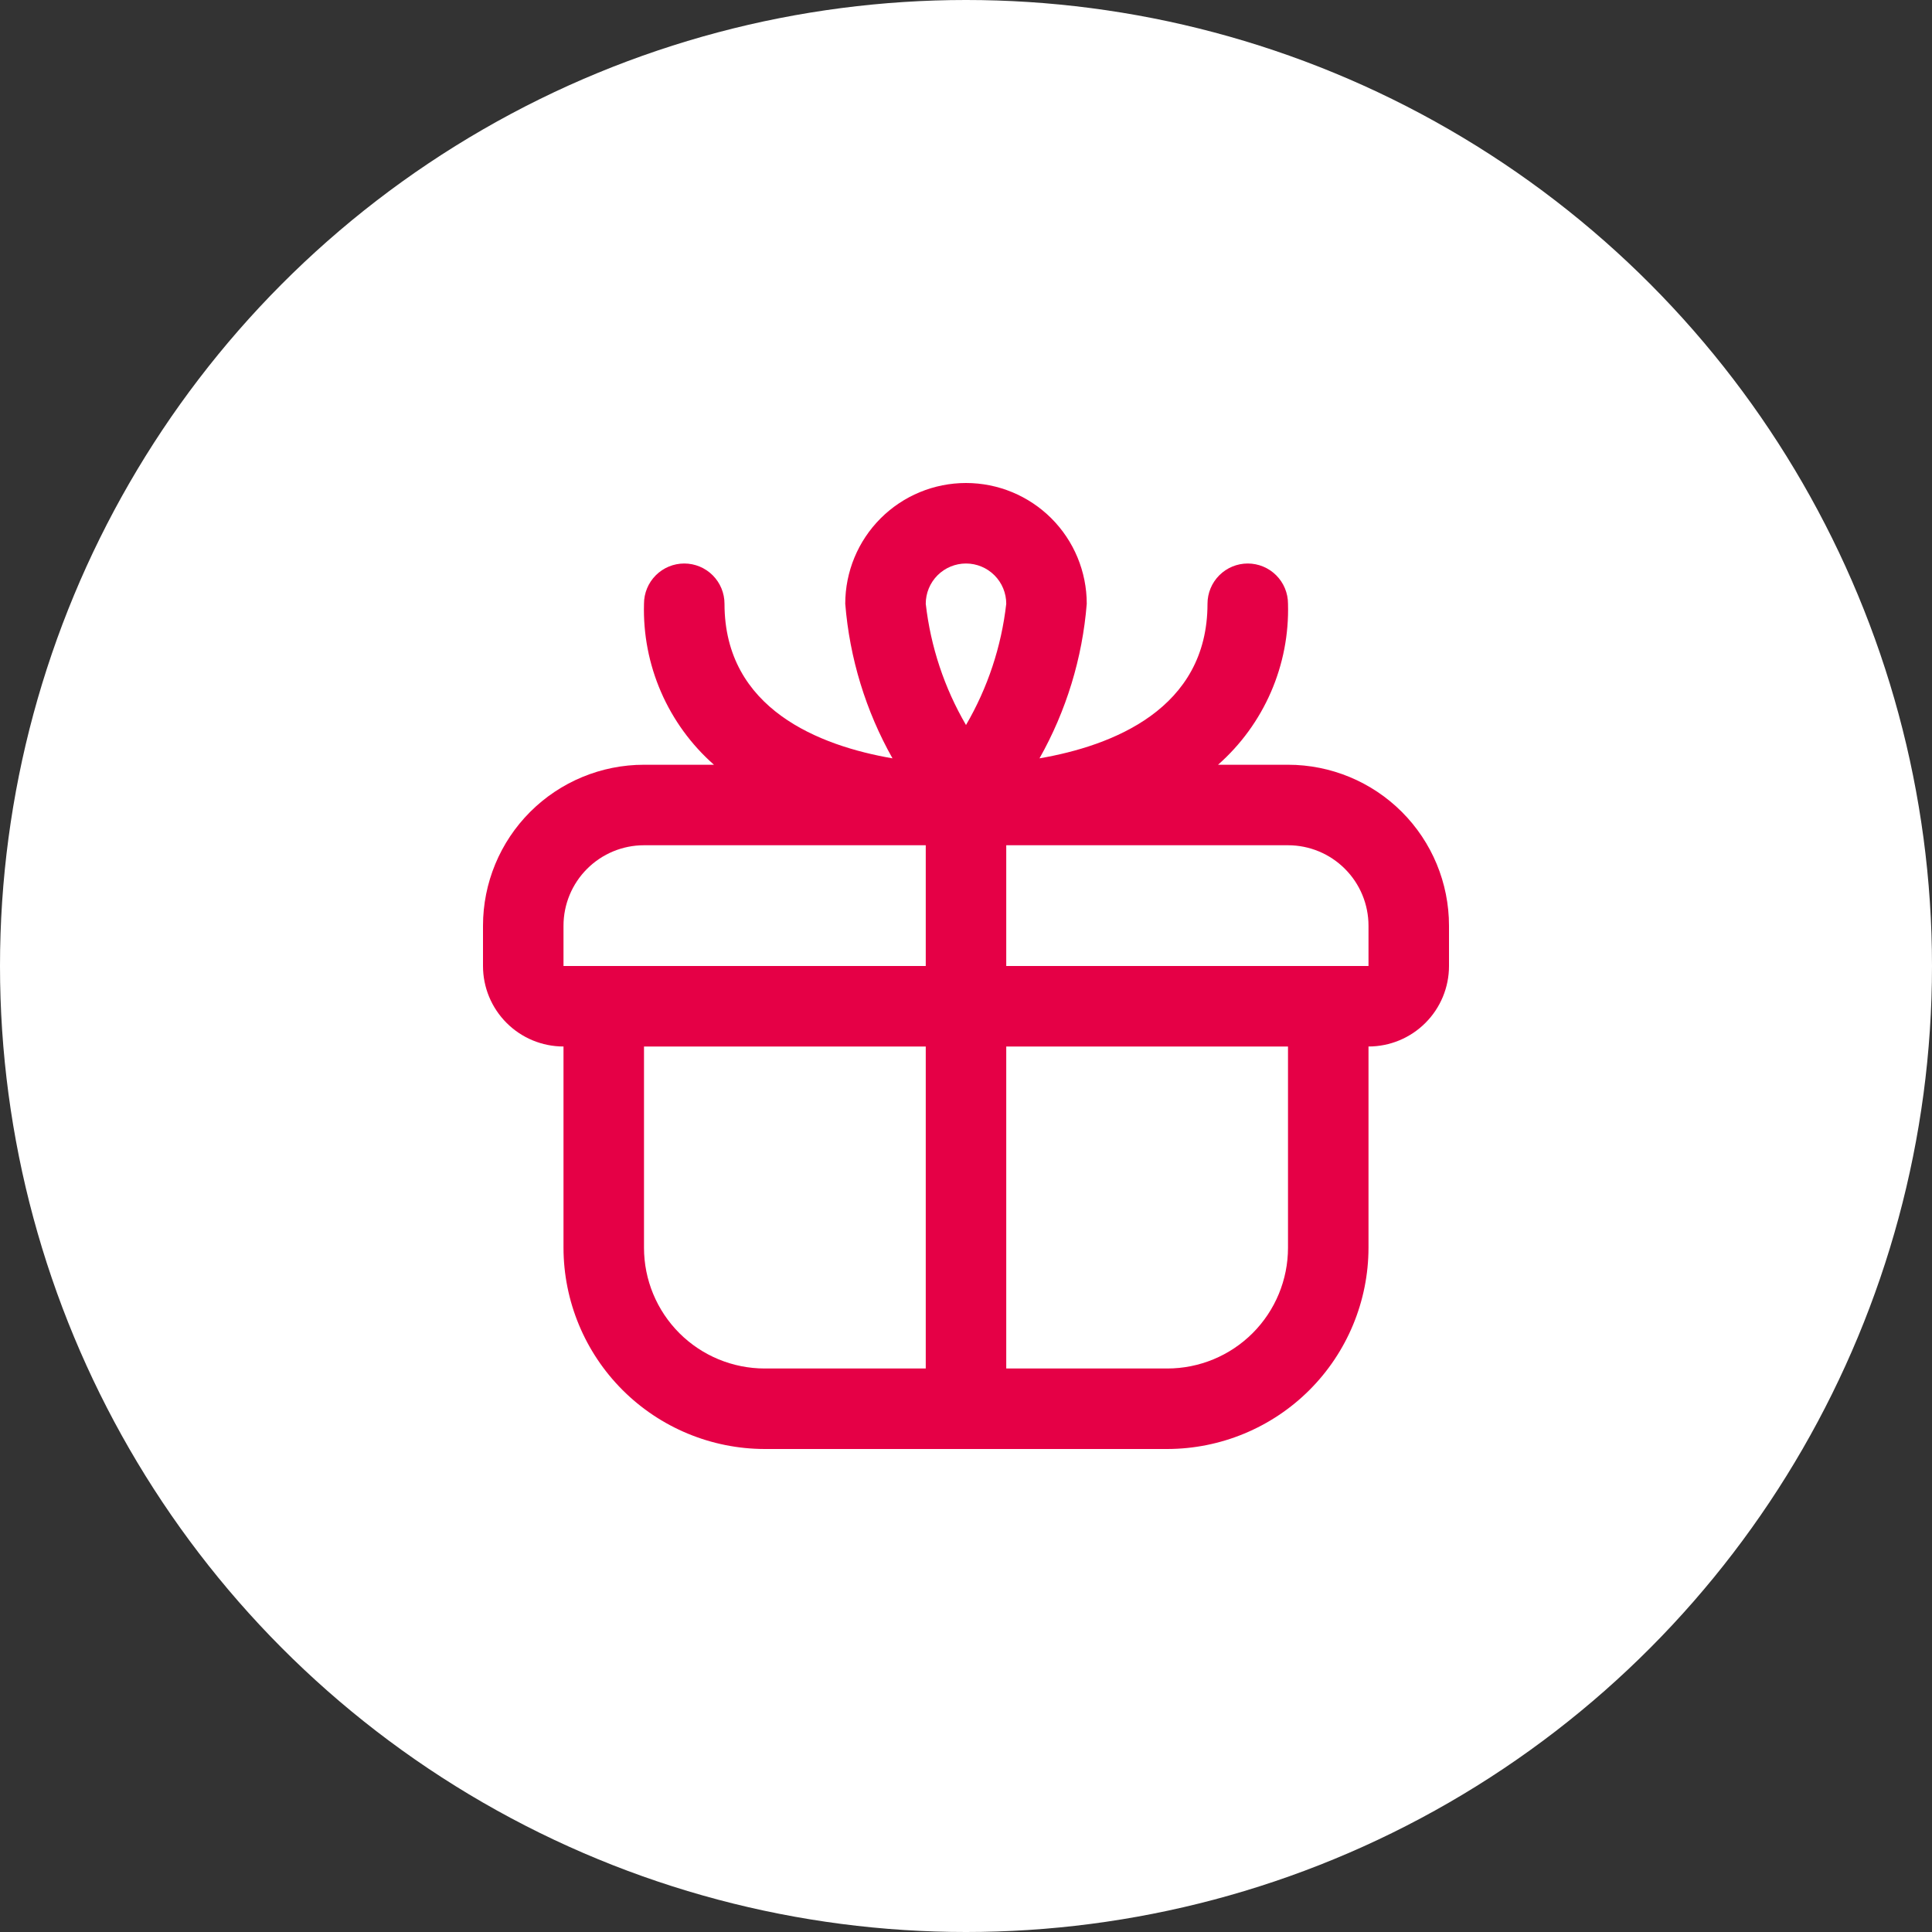
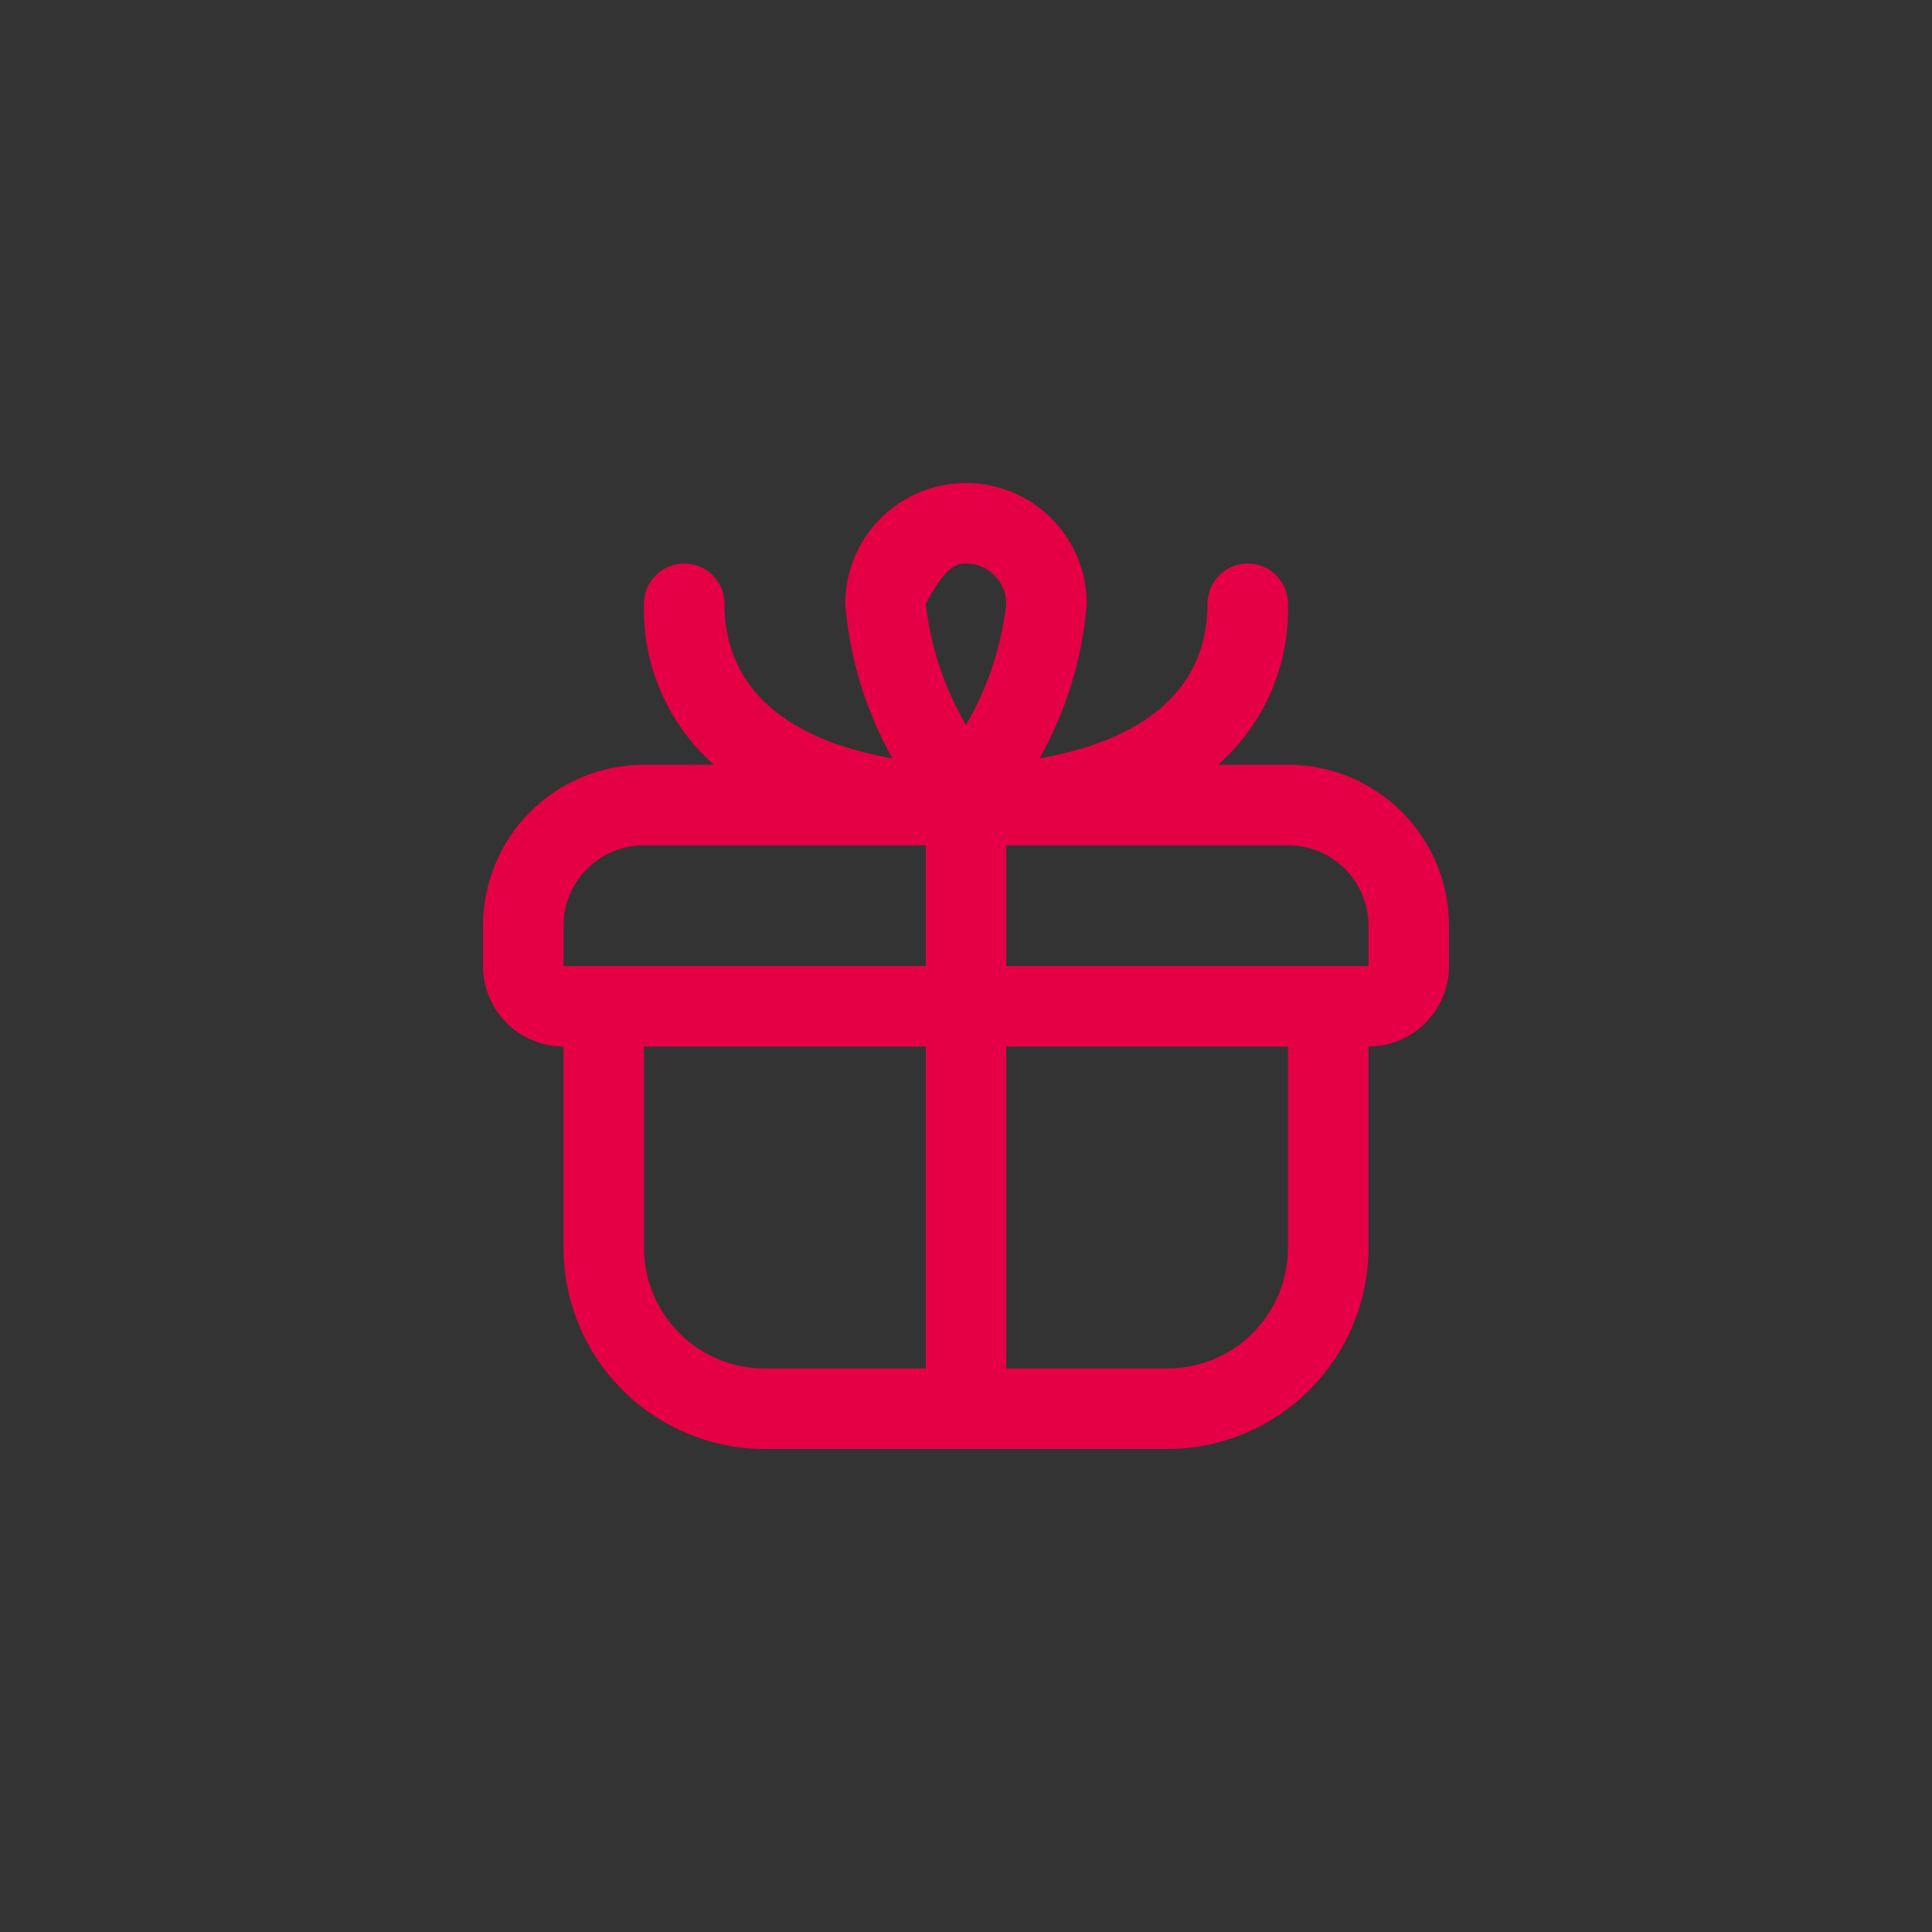
<svg xmlns="http://www.w3.org/2000/svg" width="96" height="96" viewBox="0 0 96 96" fill="none">
  <rect x="0" y="0" width="96" height="96" fill="#333333" stroke="none" />
-   <circle cx="48" cy="48" r="48" fill="white" />
-   <path d="M64 38H60.524C61.655 37.003 62.552 35.77 63.153 34.387C63.754 33.005 64.043 31.507 64 30C64 29.47 63.789 28.961 63.414 28.586C63.039 28.211 62.53 28 62 28C61.47 28 60.961 28.211 60.586 28.586C60.211 28.961 60 29.47 60 30C60 35.244 55.258 37.06 51.652 37.682C52.983 35.322 53.784 32.701 54 30C54 28.409 53.368 26.883 52.243 25.757C51.117 24.632 49.591 24 48 24C46.409 24 44.883 24.632 43.757 25.757C42.632 26.883 42 28.409 42 30C42.216 32.701 43.017 35.322 44.348 37.682C40.742 37.06 36 35.244 36 30C36 29.47 35.789 28.961 35.414 28.586C35.039 28.211 34.53 28 34 28C33.47 28 32.961 28.211 32.586 28.586C32.211 28.961 32 29.47 32 30C31.957 31.507 32.246 33.005 32.847 34.387C33.448 35.77 34.345 37.003 35.476 38H32C29.878 38 27.843 38.843 26.343 40.343C24.843 41.843 24 43.878 24 46V48C24 49.061 24.421 50.078 25.172 50.828C25.922 51.579 26.939 52 28 52V62C28.003 64.651 29.058 67.193 30.932 69.068C32.807 70.942 35.349 71.997 38 72H58C60.651 71.997 63.193 70.942 65.068 69.068C66.942 67.193 67.997 64.651 68 62V52C69.061 52 70.078 51.579 70.828 50.828C71.579 50.078 72 49.061 72 48V46C72 43.878 71.157 41.843 69.657 40.343C68.157 38.843 66.122 38 64 38ZM48 28C48.53 28 49.039 28.211 49.414 28.586C49.789 28.961 50 29.47 50 30C49.759 32.126 49.078 34.178 48 36.026C46.922 34.178 46.241 32.126 46 30C46 29.47 46.211 28.961 46.586 28.586C46.961 28.211 47.47 28 48 28ZM28 46C28 44.939 28.421 43.922 29.172 43.172C29.922 42.421 30.939 42 32 42H46V48H28V46ZM32 62V52H46V68H38C36.409 68 34.883 67.368 33.757 66.243C32.632 65.117 32 63.591 32 62ZM64 62C64 63.591 63.368 65.117 62.243 66.243C61.117 67.368 59.591 68 58 68H50V52H64V62ZM50 48V42H64C65.061 42 66.078 42.421 66.828 43.172C67.579 43.922 68 44.939 68 46V48H50Z" fill="#E50046" />
+   <path d="M64 38H60.524C61.655 37.003 62.552 35.77 63.153 34.387C63.754 33.005 64.043 31.507 64 30C64 29.47 63.789 28.961 63.414 28.586C63.039 28.211 62.53 28 62 28C61.47 28 60.961 28.211 60.586 28.586C60.211 28.961 60 29.47 60 30C60 35.244 55.258 37.06 51.652 37.682C52.983 35.322 53.784 32.701 54 30C54 28.409 53.368 26.883 52.243 25.757C51.117 24.632 49.591 24 48 24C46.409 24 44.883 24.632 43.757 25.757C42.632 26.883 42 28.409 42 30C42.216 32.701 43.017 35.322 44.348 37.682C40.742 37.06 36 35.244 36 30C36 29.47 35.789 28.961 35.414 28.586C35.039 28.211 34.53 28 34 28C33.47 28 32.961 28.211 32.586 28.586C32.211 28.961 32 29.47 32 30C31.957 31.507 32.246 33.005 32.847 34.387C33.448 35.77 34.345 37.003 35.476 38H32C29.878 38 27.843 38.843 26.343 40.343C24.843 41.843 24 43.878 24 46V48C24 49.061 24.421 50.078 25.172 50.828C25.922 51.579 26.939 52 28 52V62C28.003 64.651 29.058 67.193 30.932 69.068C32.807 70.942 35.349 71.997 38 72H58C60.651 71.997 63.193 70.942 65.068 69.068C66.942 67.193 67.997 64.651 68 62V52C69.061 52 70.078 51.579 70.828 50.828C71.579 50.078 72 49.061 72 48V46C72 43.878 71.157 41.843 69.657 40.343C68.157 38.843 66.122 38 64 38ZM48 28C48.53 28 49.039 28.211 49.414 28.586C49.789 28.961 50 29.47 50 30C49.759 32.126 49.078 34.178 48 36.026C46.922 34.178 46.241 32.126 46 30C46.961 28.211 47.47 28 48 28ZM28 46C28 44.939 28.421 43.922 29.172 43.172C29.922 42.421 30.939 42 32 42H46V48H28V46ZM32 62V52H46V68H38C36.409 68 34.883 67.368 33.757 66.243C32.632 65.117 32 63.591 32 62ZM64 62C64 63.591 63.368 65.117 62.243 66.243C61.117 67.368 59.591 68 58 68H50V52H64V62ZM50 48V42H64C65.061 42 66.078 42.421 66.828 43.172C67.579 43.922 68 44.939 68 46V48H50Z" fill="#E50046" />
</svg>